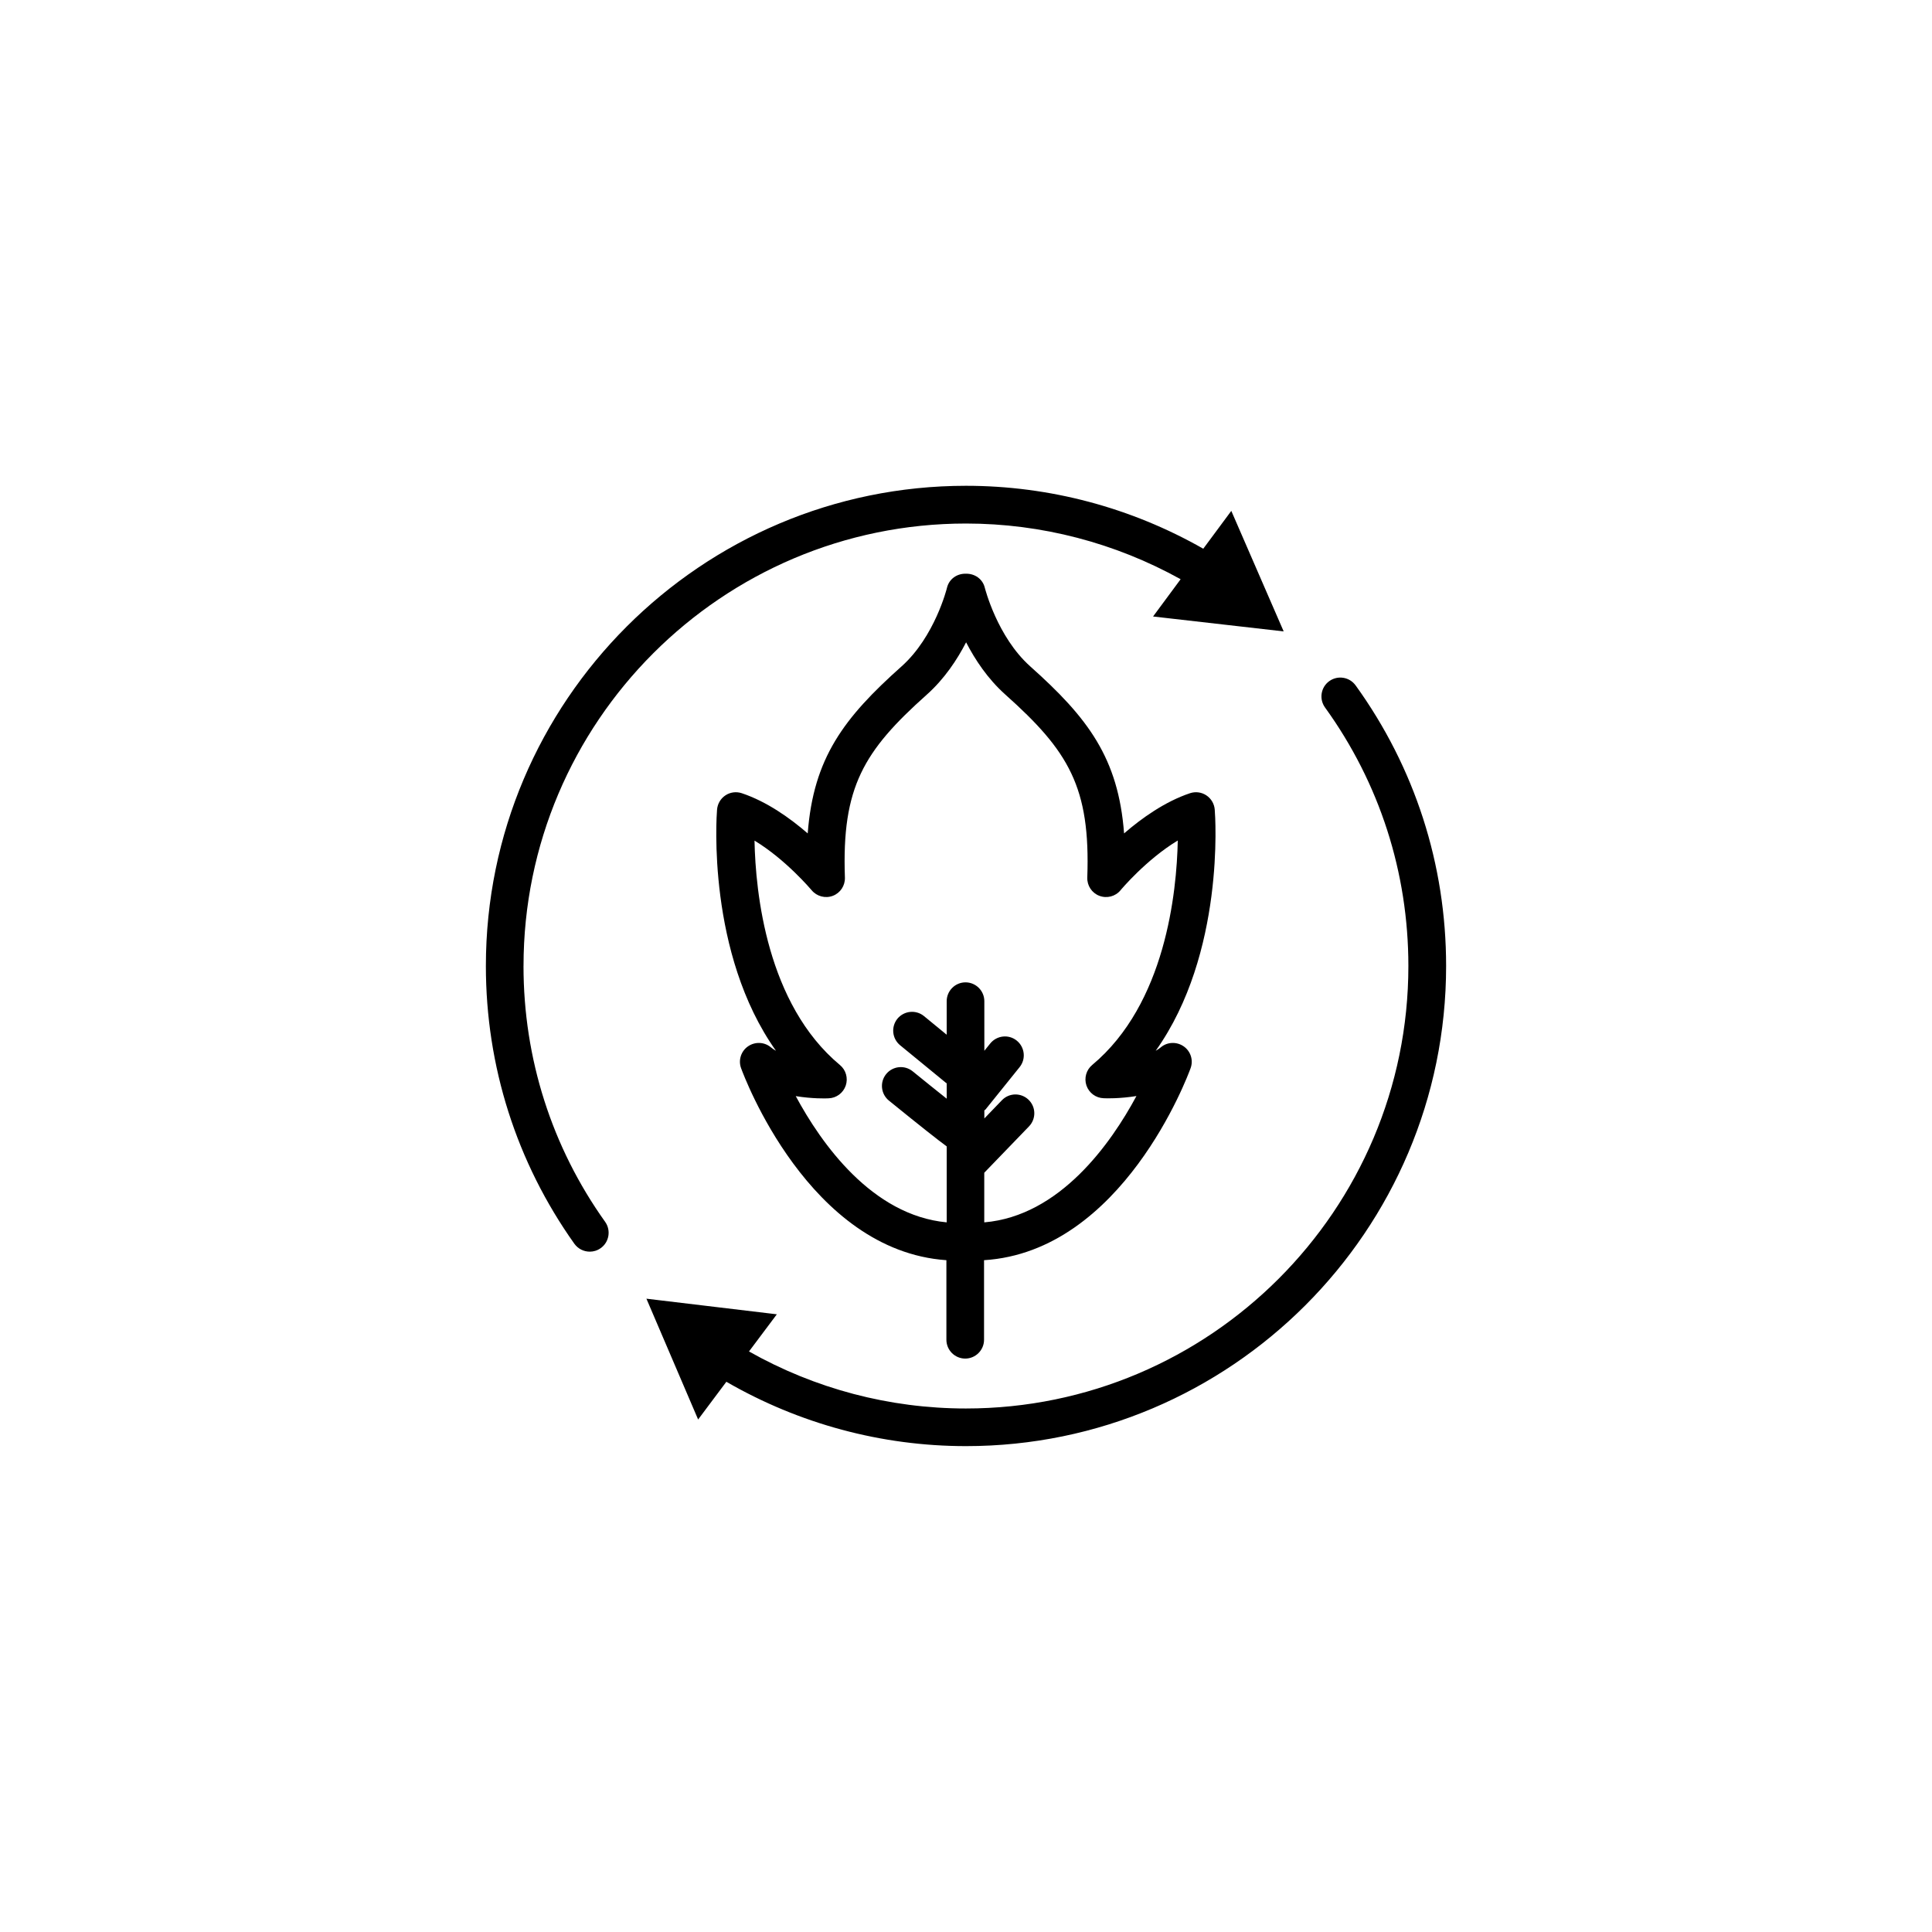
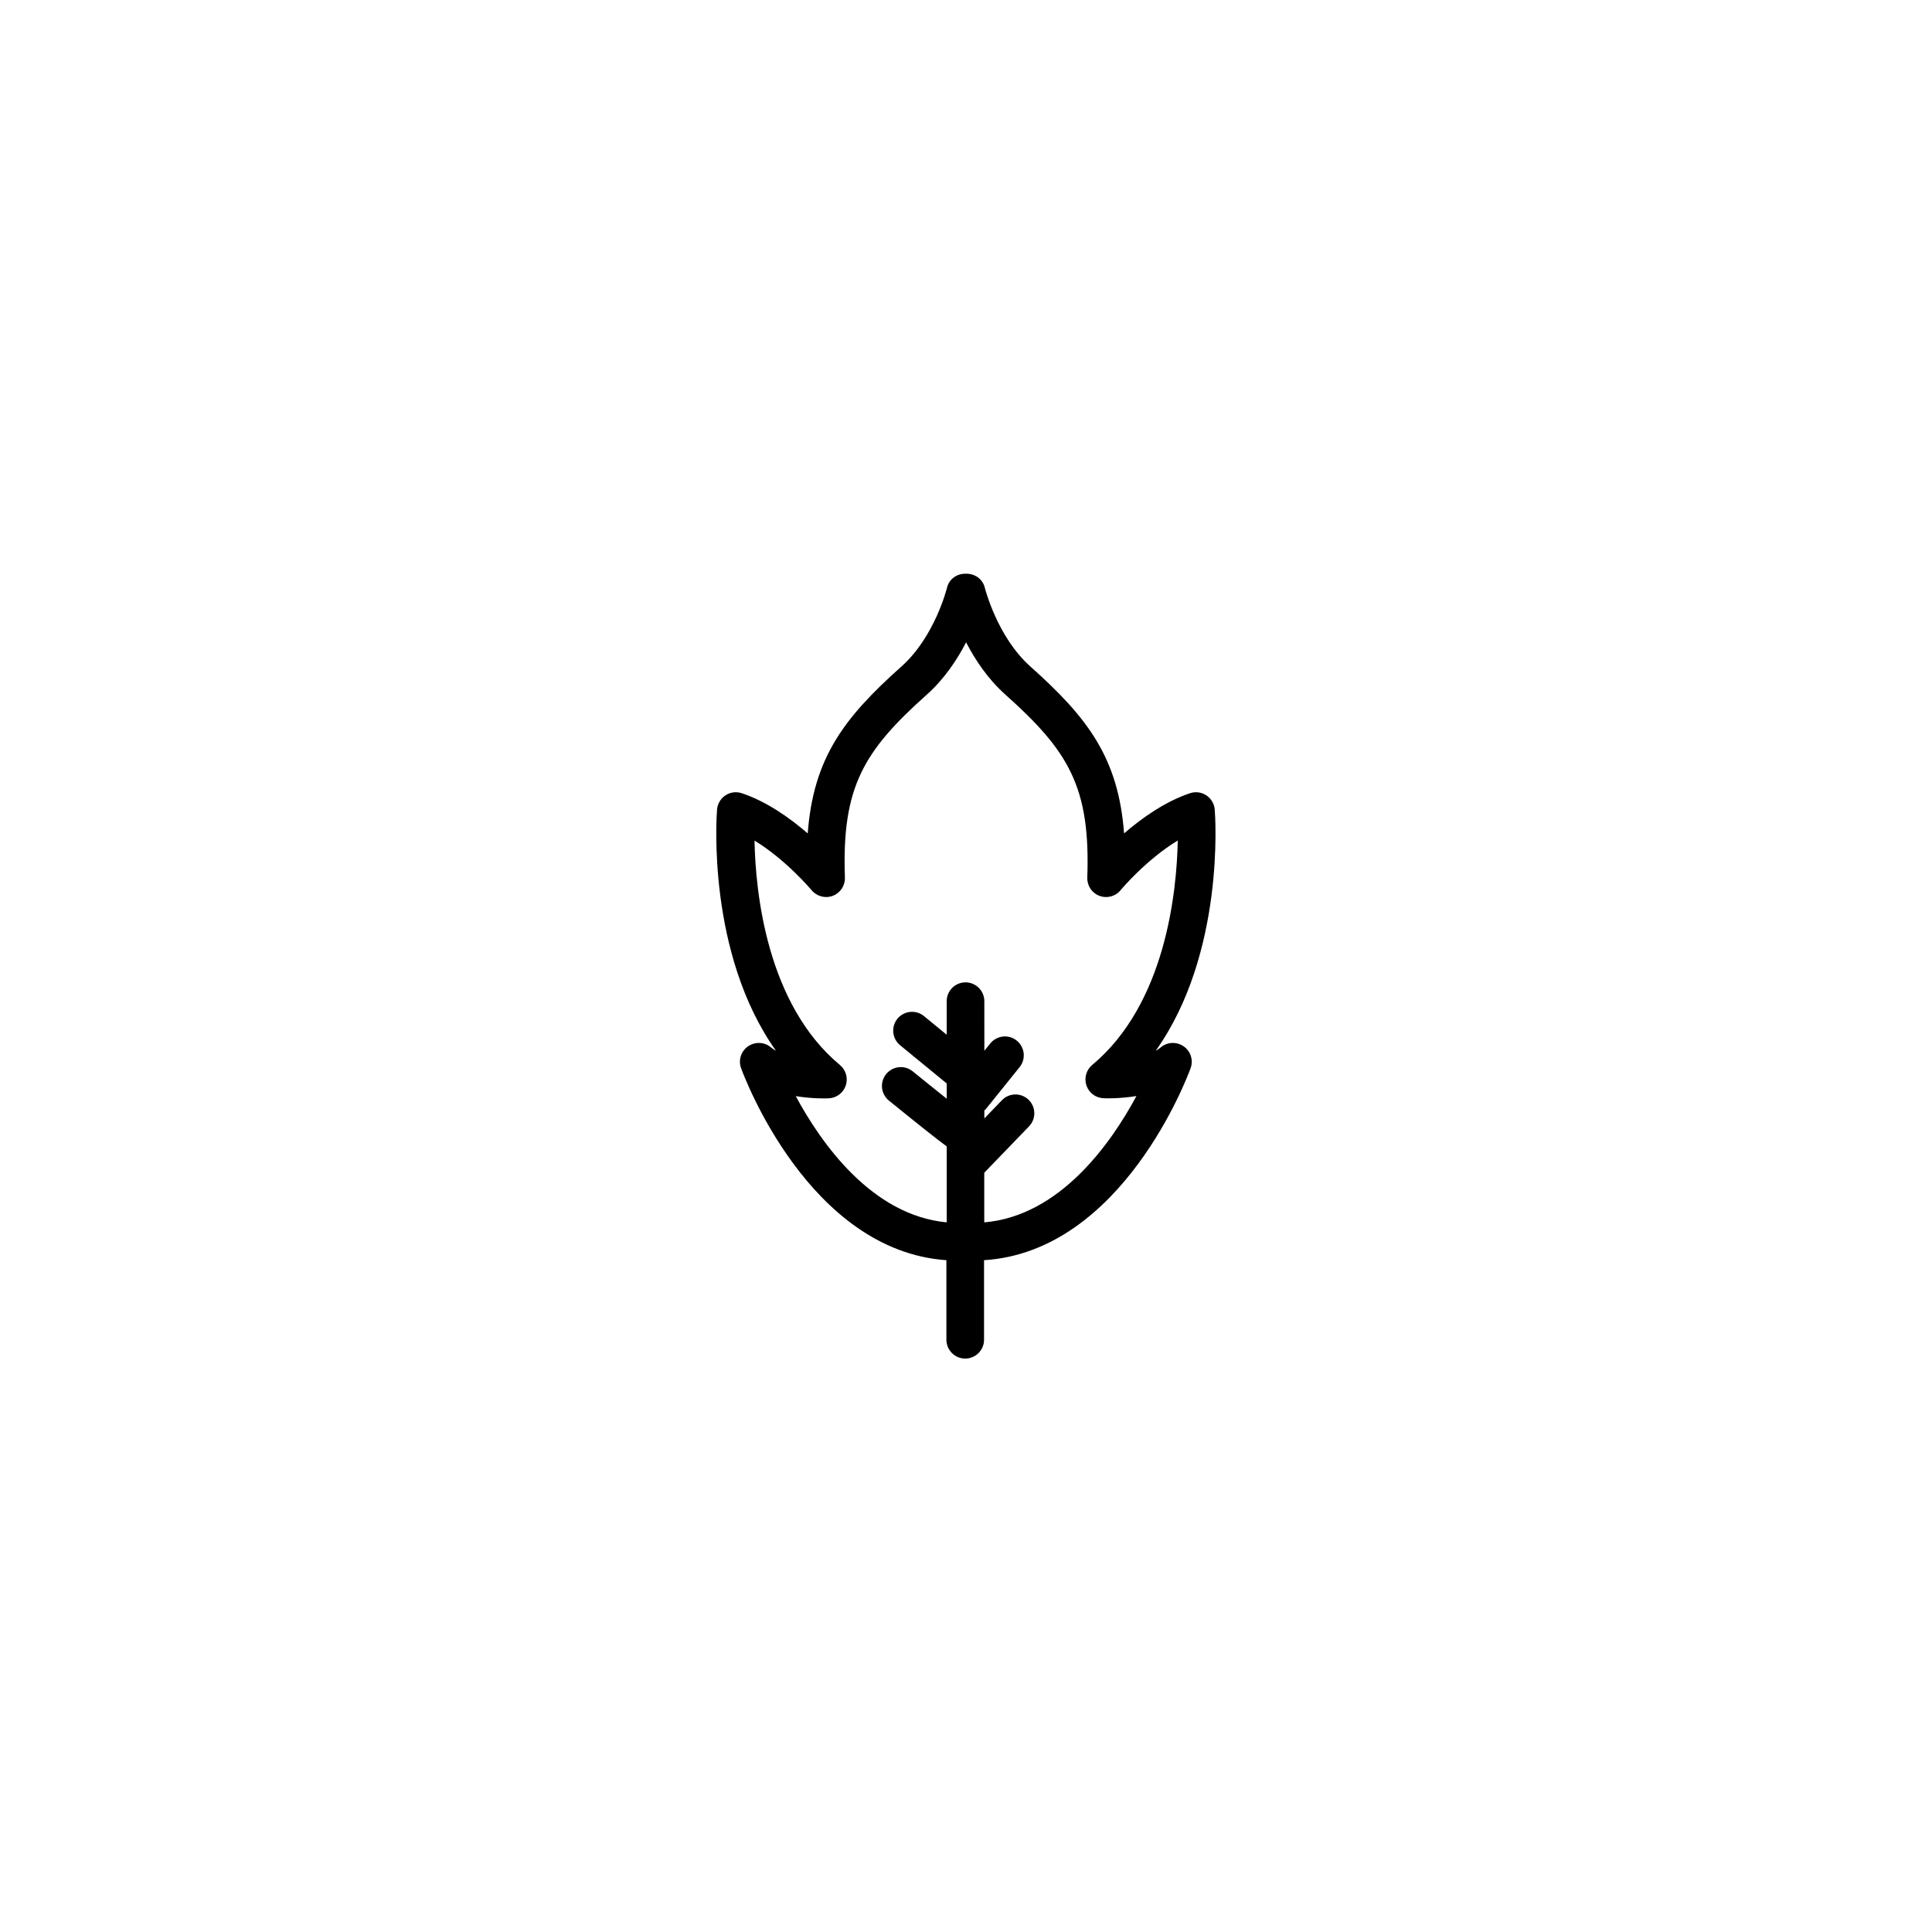
<svg xmlns="http://www.w3.org/2000/svg" fill="#000000" width="800px" height="800px" version="1.1" viewBox="144 144 512 512">
  <g>
-     <path d="m503.25 325.64c-1.613-2.242-4.734-2.746-6.977-1.133-2.242 1.613-2.746 4.734-1.133 6.977 14.461 20.027 22.094 43.73 22.094 68.52 0 64.664-52.598 117.26-117.26 117.26-20.254 0-40.004-5.238-57.484-15.113l7.379-9.848-34.562-4.137 13.703 32.016 7.481-10c19.27 11.133 41.109 17.055 63.504 17.055 70.156 0 127.24-57.082 127.24-127.24 0-26.902-8.285-52.594-23.98-74.359z" />
-     <path d="m282.74 400c0-64.664 52.598-117.26 117.26-117.26 20 0 39.551 5.141 56.879 14.762l-7.305 9.875 34.613 3.953-13.879-31.941-7.43 10.027c-19.094-10.883-40.707-16.676-62.875-16.676-70.156 0-127.24 57.082-127.24 127.24 0 26.574 8.113 52.043 23.453 73.633 0.984 1.359 2.519 2.09 4.082 2.09 1.008 0 2.016-0.301 2.898-0.934 2.242-1.586 2.769-4.711 1.184-6.953-14.164-19.852-21.645-43.328-21.645-67.812z" />
    <path d="m465.92 358.56c-0.125-1.535-0.934-2.922-2.215-3.777-1.285-0.855-2.871-1.059-4.332-0.578-6.625 2.215-12.797 6.602-17.48 10.656-1.512-19.949-9.547-30.605-24.863-44.258-8.793-7.859-11.992-20.707-12.043-20.832-0.555-2.344-2.695-3.805-5.039-3.727-2.316-0.074-4.434 1.387-4.988 3.727-0.023 0.125-3.223 12.973-12.043 20.832-15.316 13.652-23.352 24.309-24.863 44.258-4.684-4.055-10.832-8.438-17.48-10.656-1.461-0.48-3.047-0.277-4.332 0.578-1.285 0.855-2.09 2.242-2.215 3.777-0.152 1.762-2.719 38.09 15.617 63.91-0.48-0.277-0.934-0.578-1.336-0.906-1.715-1.461-4.207-1.562-6.07-0.277s-2.621 3.68-1.84 5.793c0.73 2.016 17.961 48.34 54.41 50.883v21.086c0 2.746 2.242 4.988 4.988 4.988s4.988-2.242 4.988-4.988v-21.086c36.676-2.293 54.008-48.844 54.738-50.883 0.781-2.117 0.023-4.508-1.84-5.793-1.863-1.285-4.359-1.184-6.07 0.277-0.402 0.328-0.832 0.629-1.336 0.906 18.363-25.82 15.797-62.145 15.645-63.91zm-32.469 67.664c-1.586 1.309-2.191 3.477-1.535 5.441 0.68 1.965 2.469 3.301 4.535 3.375 0.73 0.051 4.359 0.125 8.715-0.578-6.75 12.57-20.305 31.789-40.328 33.477v-13.148l11.863-12.293c1.914-1.988 1.863-5.141-0.125-7.055-1.988-1.914-5.141-1.863-7.055 0.125l-4.66 4.836v-2.141c0.102-0.102 0.227-0.125 0.301-0.227l9.043-11.234c1.738-2.141 1.387-5.289-0.754-7.027-2.141-1.738-5.289-1.387-7.027 0.754l-1.562 1.941-0.004-13.148c0-2.746-2.242-4.988-4.988-4.988s-4.988 2.242-4.988 4.988v8.891l-6.019-4.938c-2.117-1.738-5.266-1.438-7.027 0.68-1.738 2.141-1.438 5.266 0.68 7.027l12.168 9.977c0.051 0.051 0.152 0.074 0.203 0.125v4.082c-2.769-2.191-5.969-4.785-9.02-7.254-2.141-1.738-5.289-1.41-7.027 0.73-1.738 2.141-1.41 5.289 0.73 7.027 8.715 7.078 13.023 10.453 15.316 12.141v20.129c-19.852-1.863-33.277-20.957-40.004-33.453 4.359 0.707 7.984 0.629 8.715 0.578 2.066-0.074 3.856-1.41 4.535-3.375 0.656-1.965 0.051-4.133-1.535-5.441-19.398-16.148-22.371-45.695-22.645-59.477 8.363 5.062 15.062 13.074 15.141 13.148 1.359 1.637 3.629 2.242 5.617 1.484 1.988-0.754 3.273-2.695 3.199-4.836-0.855-23.957 4.938-33.527 21.715-48.492 4.684-4.18 8.035-9.27 10.402-13.855 2.367 4.586 5.719 9.672 10.402 13.855 16.777 14.965 22.57 24.535 21.715 48.492-0.074 2.141 1.211 4.082 3.199 4.836s4.258 0.176 5.617-1.484c0.074-0.102 6.777-8.113 15.164-13.176-0.277 13.734-3.25 43.281-22.672 59.48z" />
  </g>
</svg>